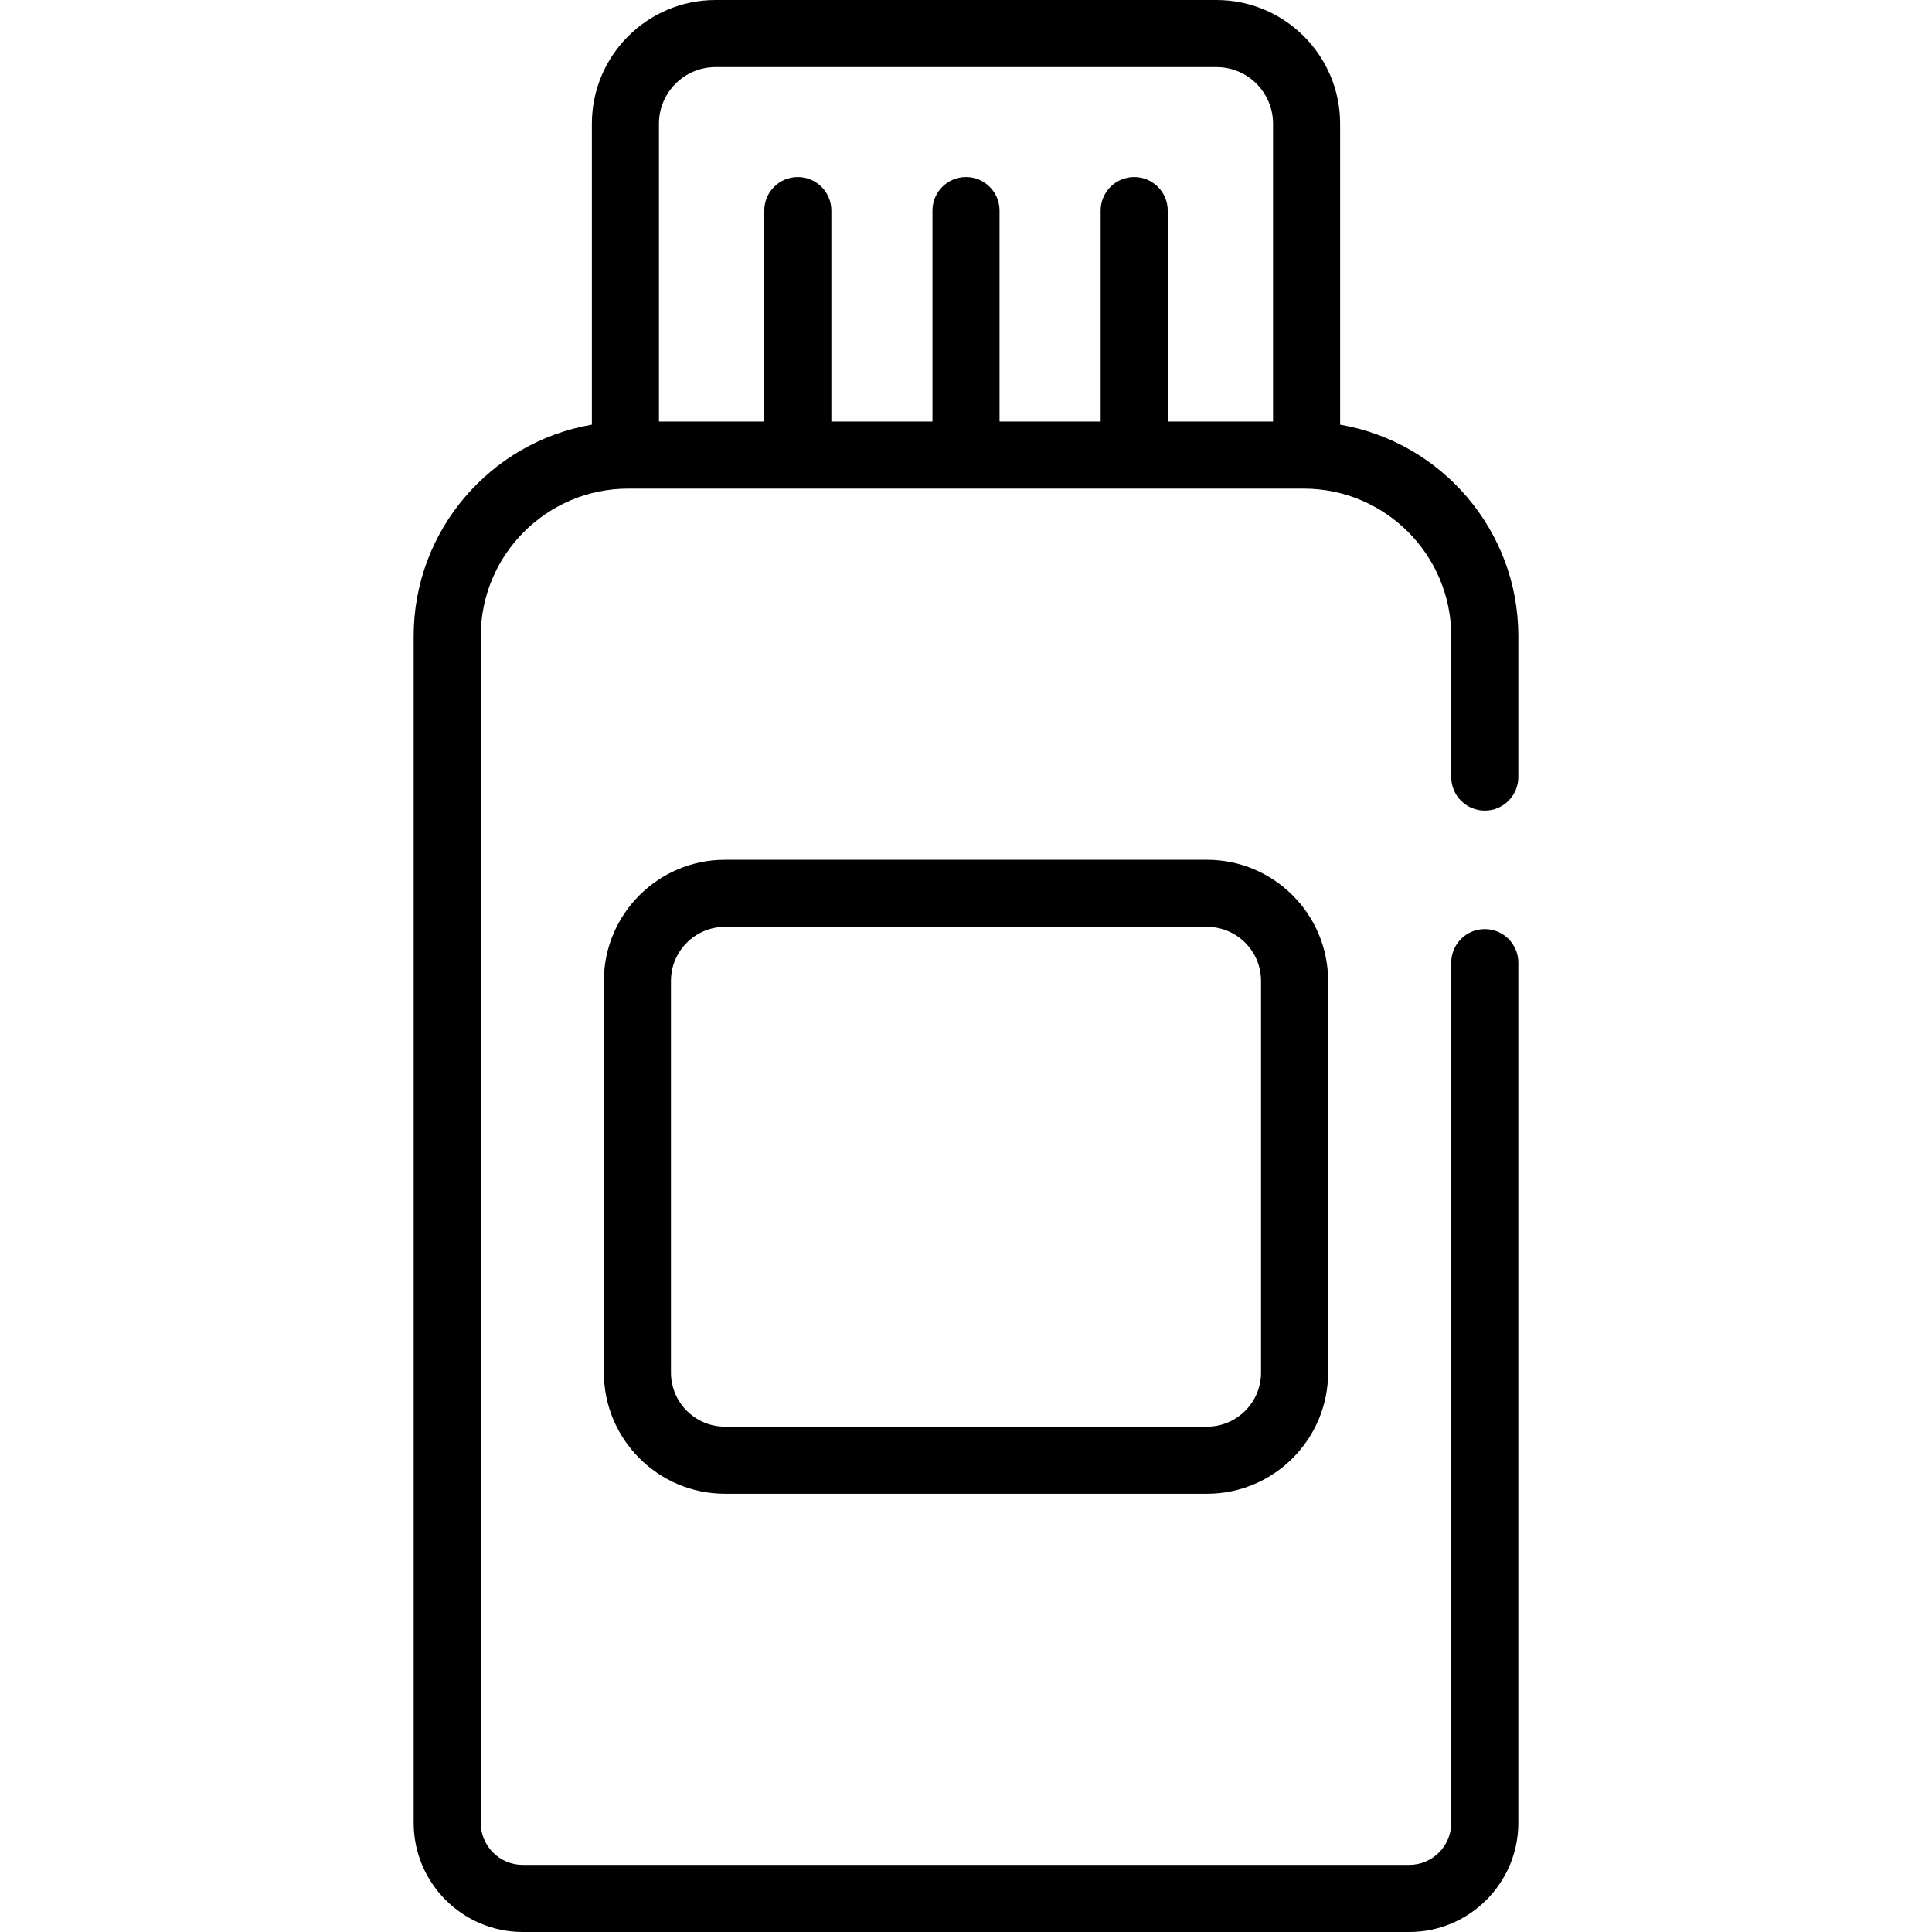
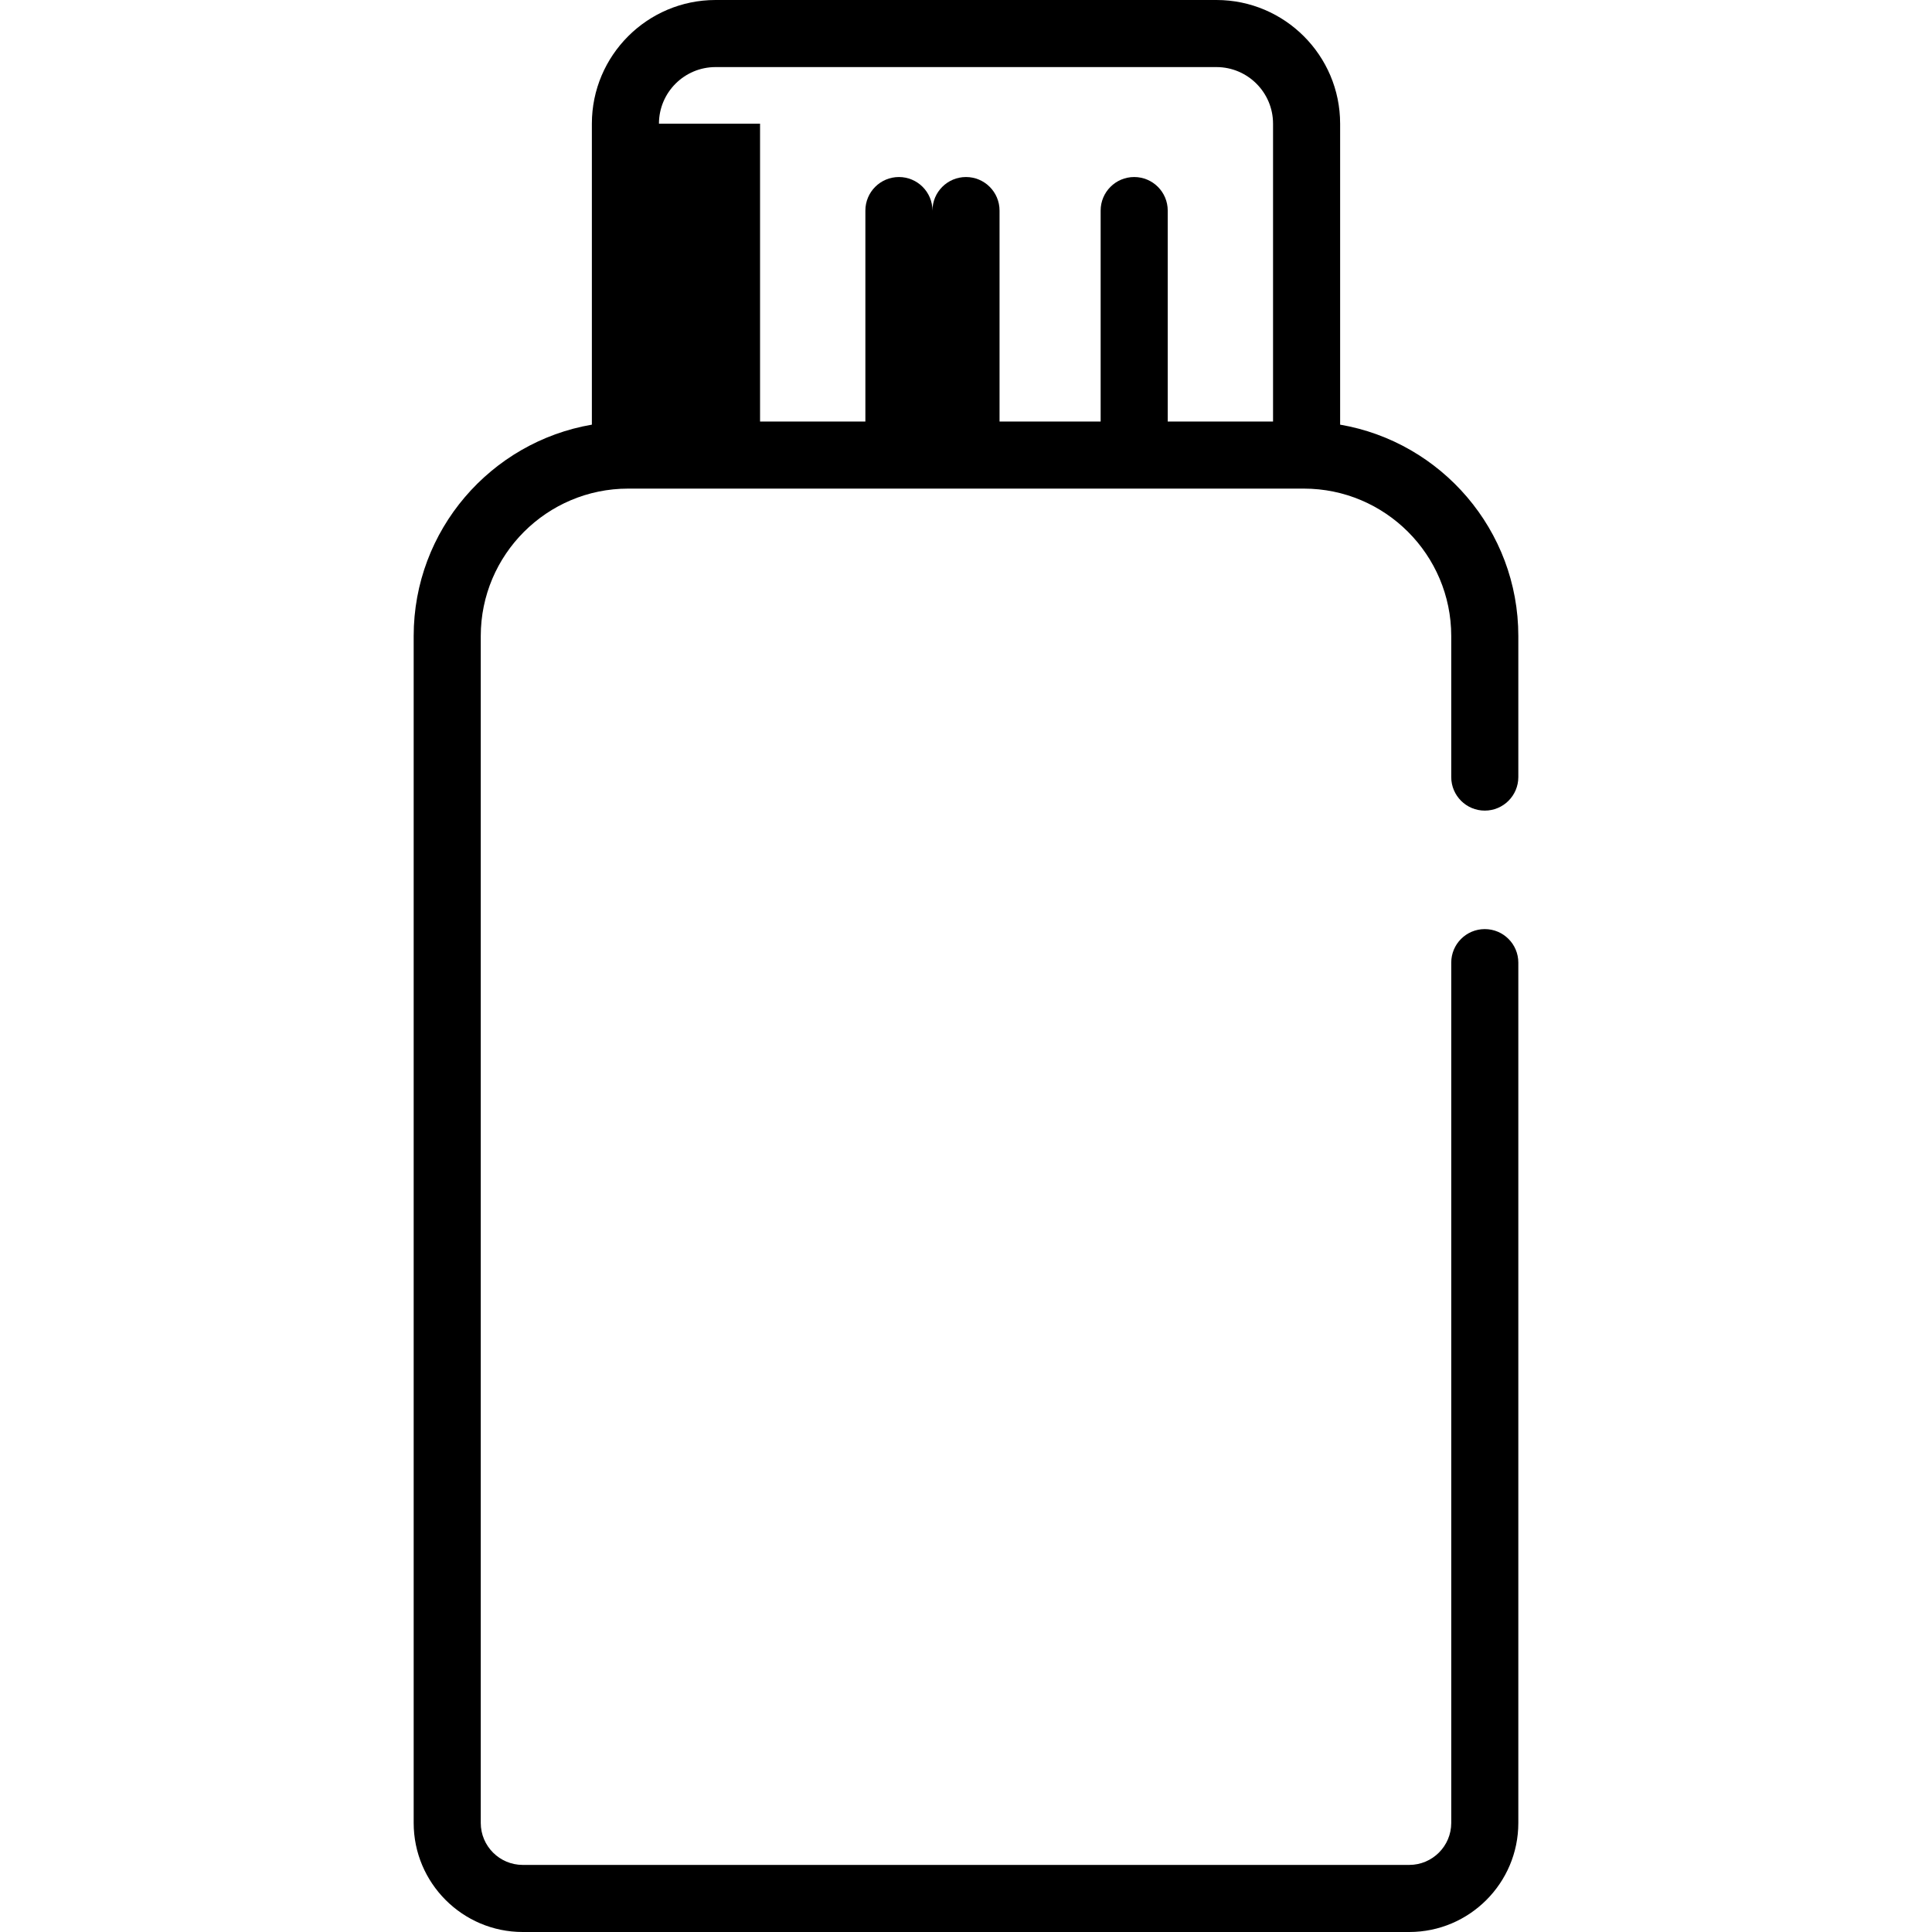
<svg xmlns="http://www.w3.org/2000/svg" fill="#000000" height="800px" width="800px" version="1.1" id="Layer_1" viewBox="0 0 512 512" xml:space="preserve">
  <g>
    <g>
-       <path d="M393.483,246.221c-4.909,0-8.889,3.98-8.889,8.889v227.988c0,6.135-4.991,11.124-11.125,11.124H138.531    c-6.135,0-11.125-4.99-11.125-11.124V168.55c0-21.54,17.524-39.064,39.065-39.064h179.058c21.541,0,39.065,17.524,39.065,39.064    v37.381c0,4.909,3.98,8.889,8.889,8.889c4.909,0,8.889-3.98,8.889-8.889V168.55c0-28.063-20.448-51.426-47.224-56.012V32.777    C355.147,14.703,340.444,0,322.37,0H189.629c-18.074,0-32.777,14.703-32.777,32.777v79.762    c-26.776,4.586-47.224,27.948-47.224,56.012v314.547c0,15.937,12.966,28.902,28.903,28.902h234.938    c15.937,0,28.903-12.965,28.903-28.902V255.11C402.372,250.201,398.392,246.221,393.483,246.221z M174.629,32.777    c0-8.271,6.728-15,15-15H322.37c8.271,0,15,6.728,15,15v78.931h-27.91V55.803c0-4.909-3.98-8.889-8.889-8.889    c-4.909,0-8.889,3.98-8.889,8.889v55.905h-26.793V55.803c0-4.909-3.98-8.889-8.889-8.889c-4.909,0-8.889,3.98-8.889,8.889v55.905    h-26.793V55.803c0-4.909-3.98-8.889-8.889-8.889c-4.909,0-8.889,3.98-8.889,8.889v55.905h-27.91V32.777z" />
+       <path d="M393.483,246.221c-4.909,0-8.889,3.98-8.889,8.889v227.988c0,6.135-4.991,11.124-11.125,11.124H138.531    c-6.135,0-11.125-4.99-11.125-11.124V168.55c0-21.54,17.524-39.064,39.065-39.064h179.058c21.541,0,39.065,17.524,39.065,39.064    v37.381c0,4.909,3.98,8.889,8.889,8.889c4.909,0,8.889-3.98,8.889-8.889V168.55c0-28.063-20.448-51.426-47.224-56.012V32.777    C355.147,14.703,340.444,0,322.37,0H189.629c-18.074,0-32.777,14.703-32.777,32.777v79.762    c-26.776,4.586-47.224,27.948-47.224,56.012v314.547c0,15.937,12.966,28.902,28.903,28.902h234.938    c15.937,0,28.903-12.965,28.903-28.902V255.11C402.372,250.201,398.392,246.221,393.483,246.221z M174.629,32.777    c0-8.271,6.728-15,15-15H322.37c8.271,0,15,6.728,15,15v78.931h-27.91V55.803c0-4.909-3.98-8.889-8.889-8.889    c-4.909,0-8.889,3.98-8.889,8.889v55.905h-26.793V55.803c0-4.909-3.98-8.889-8.889-8.889c-4.909,0-8.889,3.98-8.889,8.889v55.905    V55.803c0-4.909-3.98-8.889-8.889-8.889c-4.909,0-8.889,3.98-8.889,8.889v55.905h-27.91V32.777z" />
    </g>
  </g>
  <g>
    <g>
-       <path d="M319.864,227.848h-127.73c-17.701,0-32.102,14.4-32.102,32.101v103.81c0,17.701,14.401,32.101,32.102,32.101h127.729    c17.701,0,32.102-14.4,32.102-32.101v-103.81C351.966,242.248,337.565,227.848,319.864,227.848z M319.864,378.082h-127.73    c-7.898,0-14.324-6.425-14.324-14.323v-103.81c0-7.898,6.426-14.323,14.324-14.323h127.729c7.898,0,14.324,6.425,14.324,14.323    v103.81h0.001C334.188,371.657,327.762,378.082,319.864,378.082z" />
-     </g>
+       </g>
  </g>
</svg>